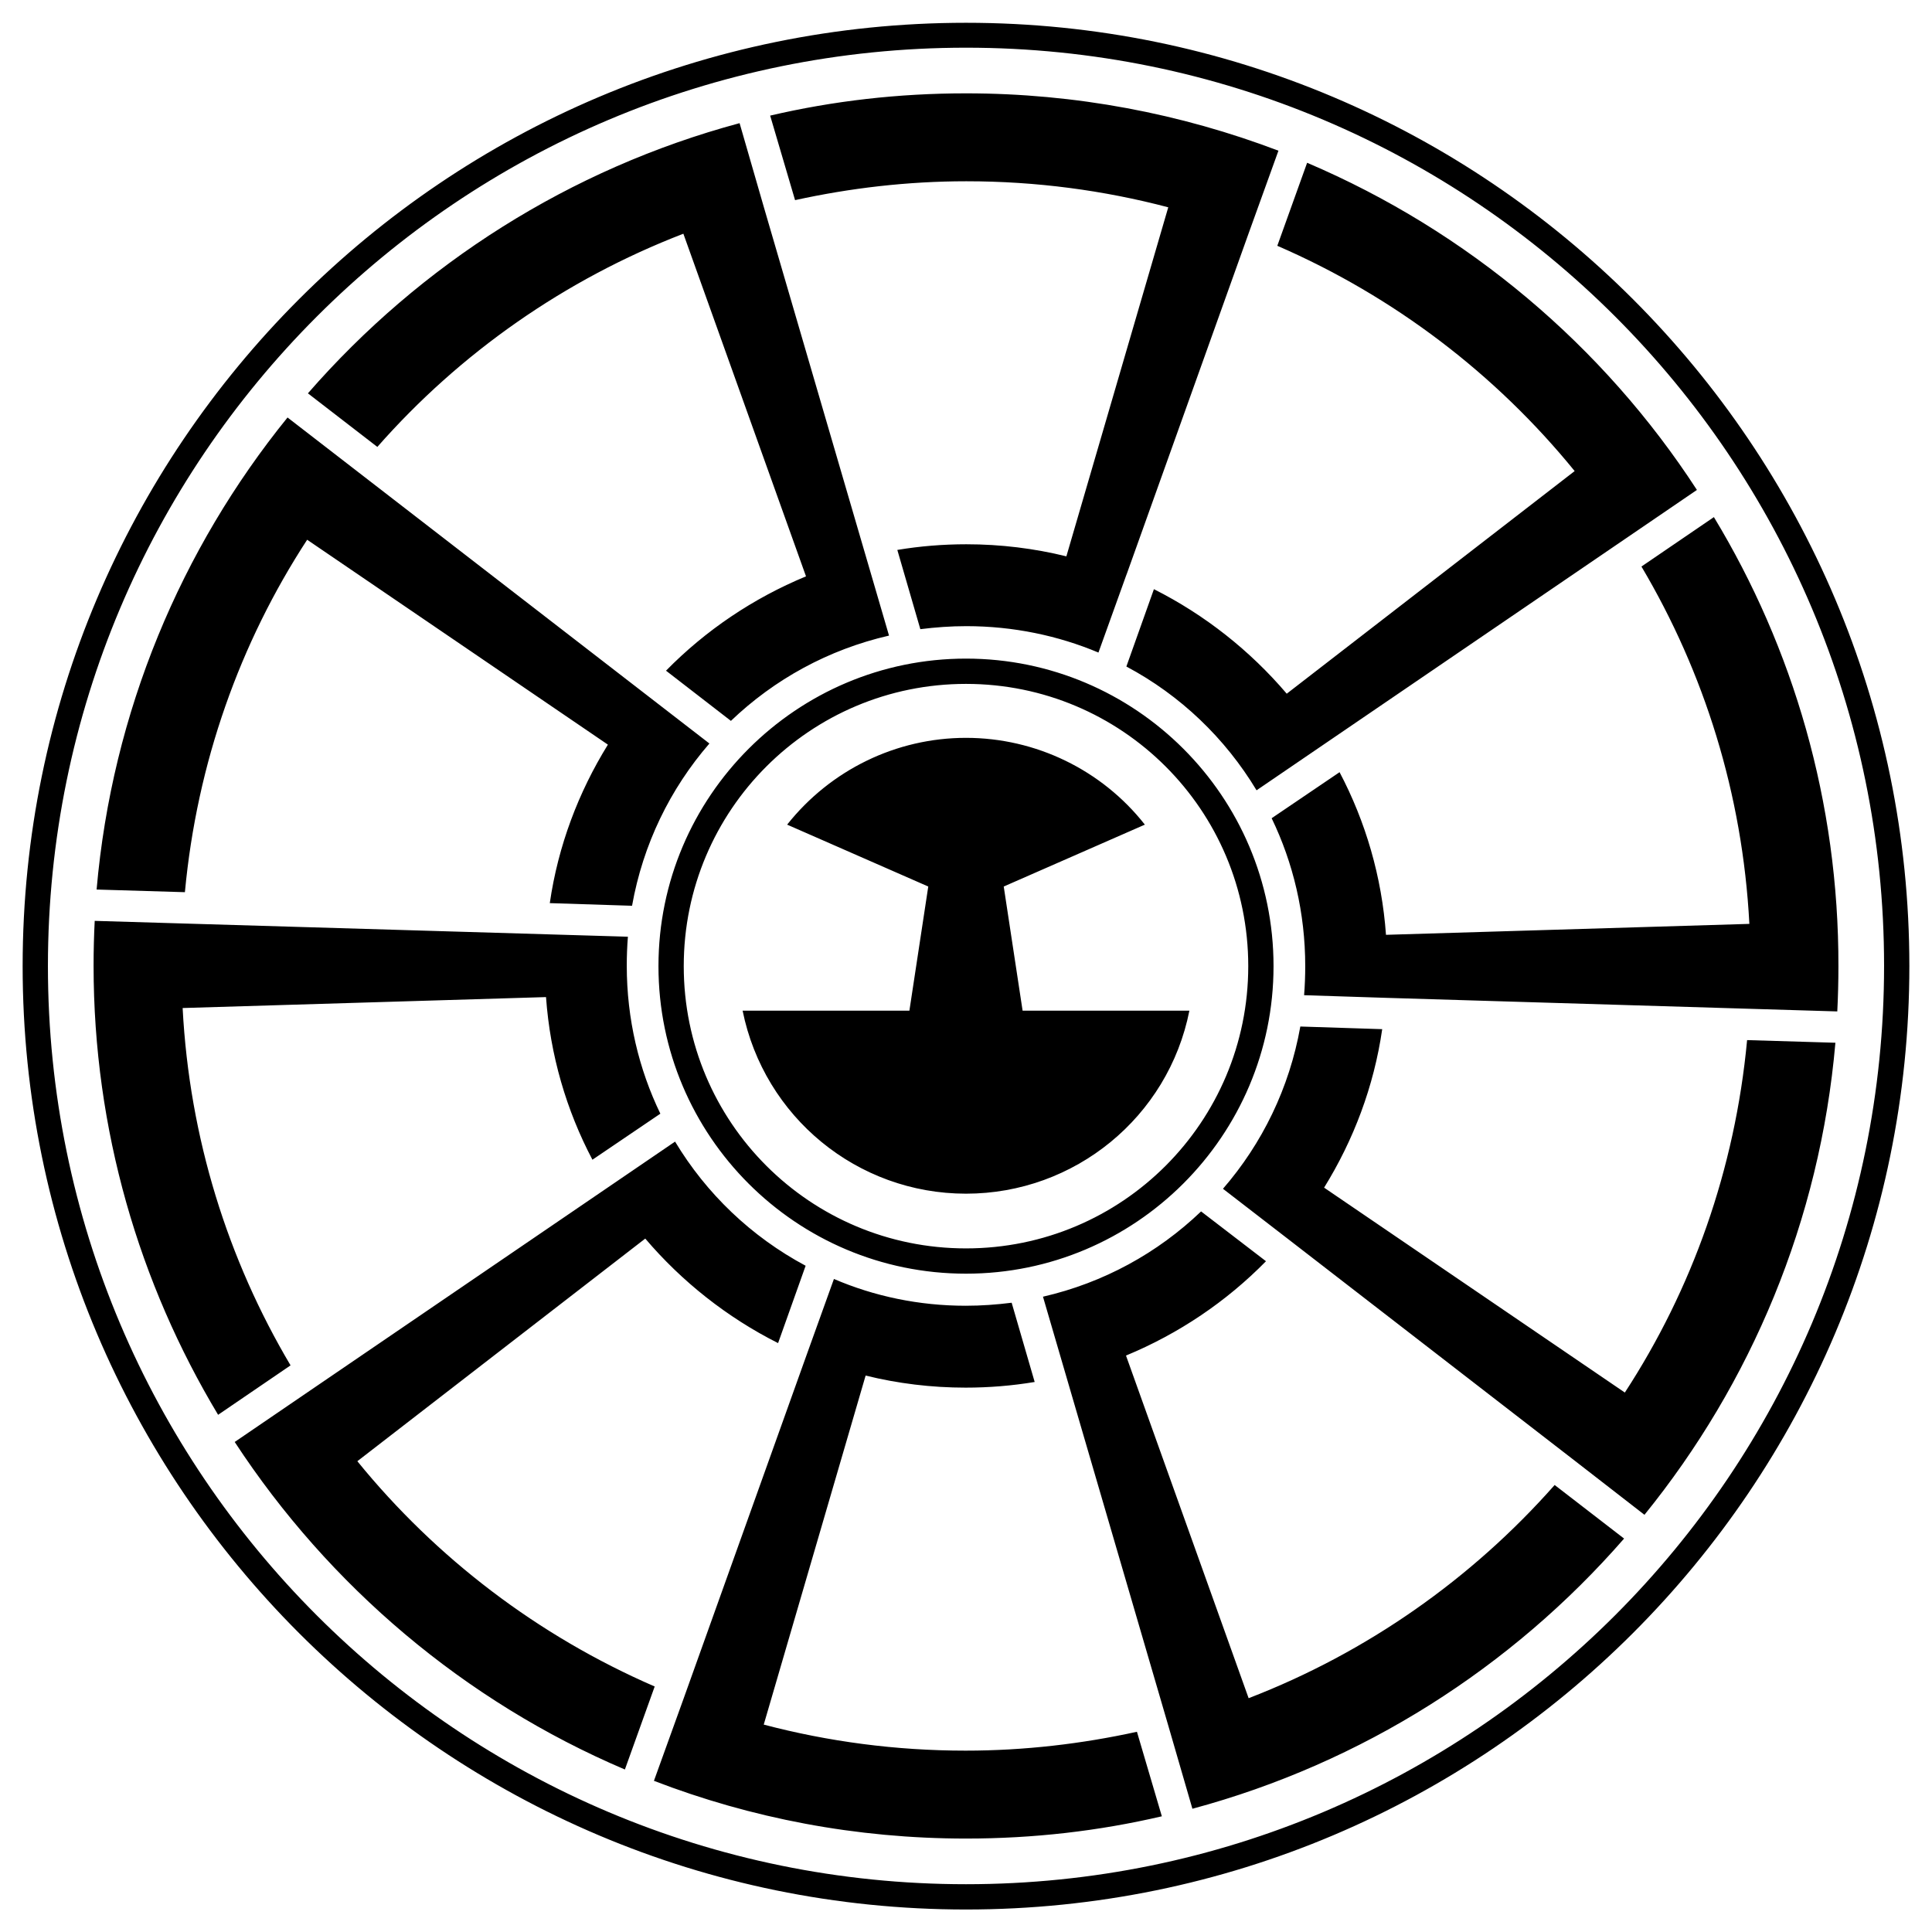
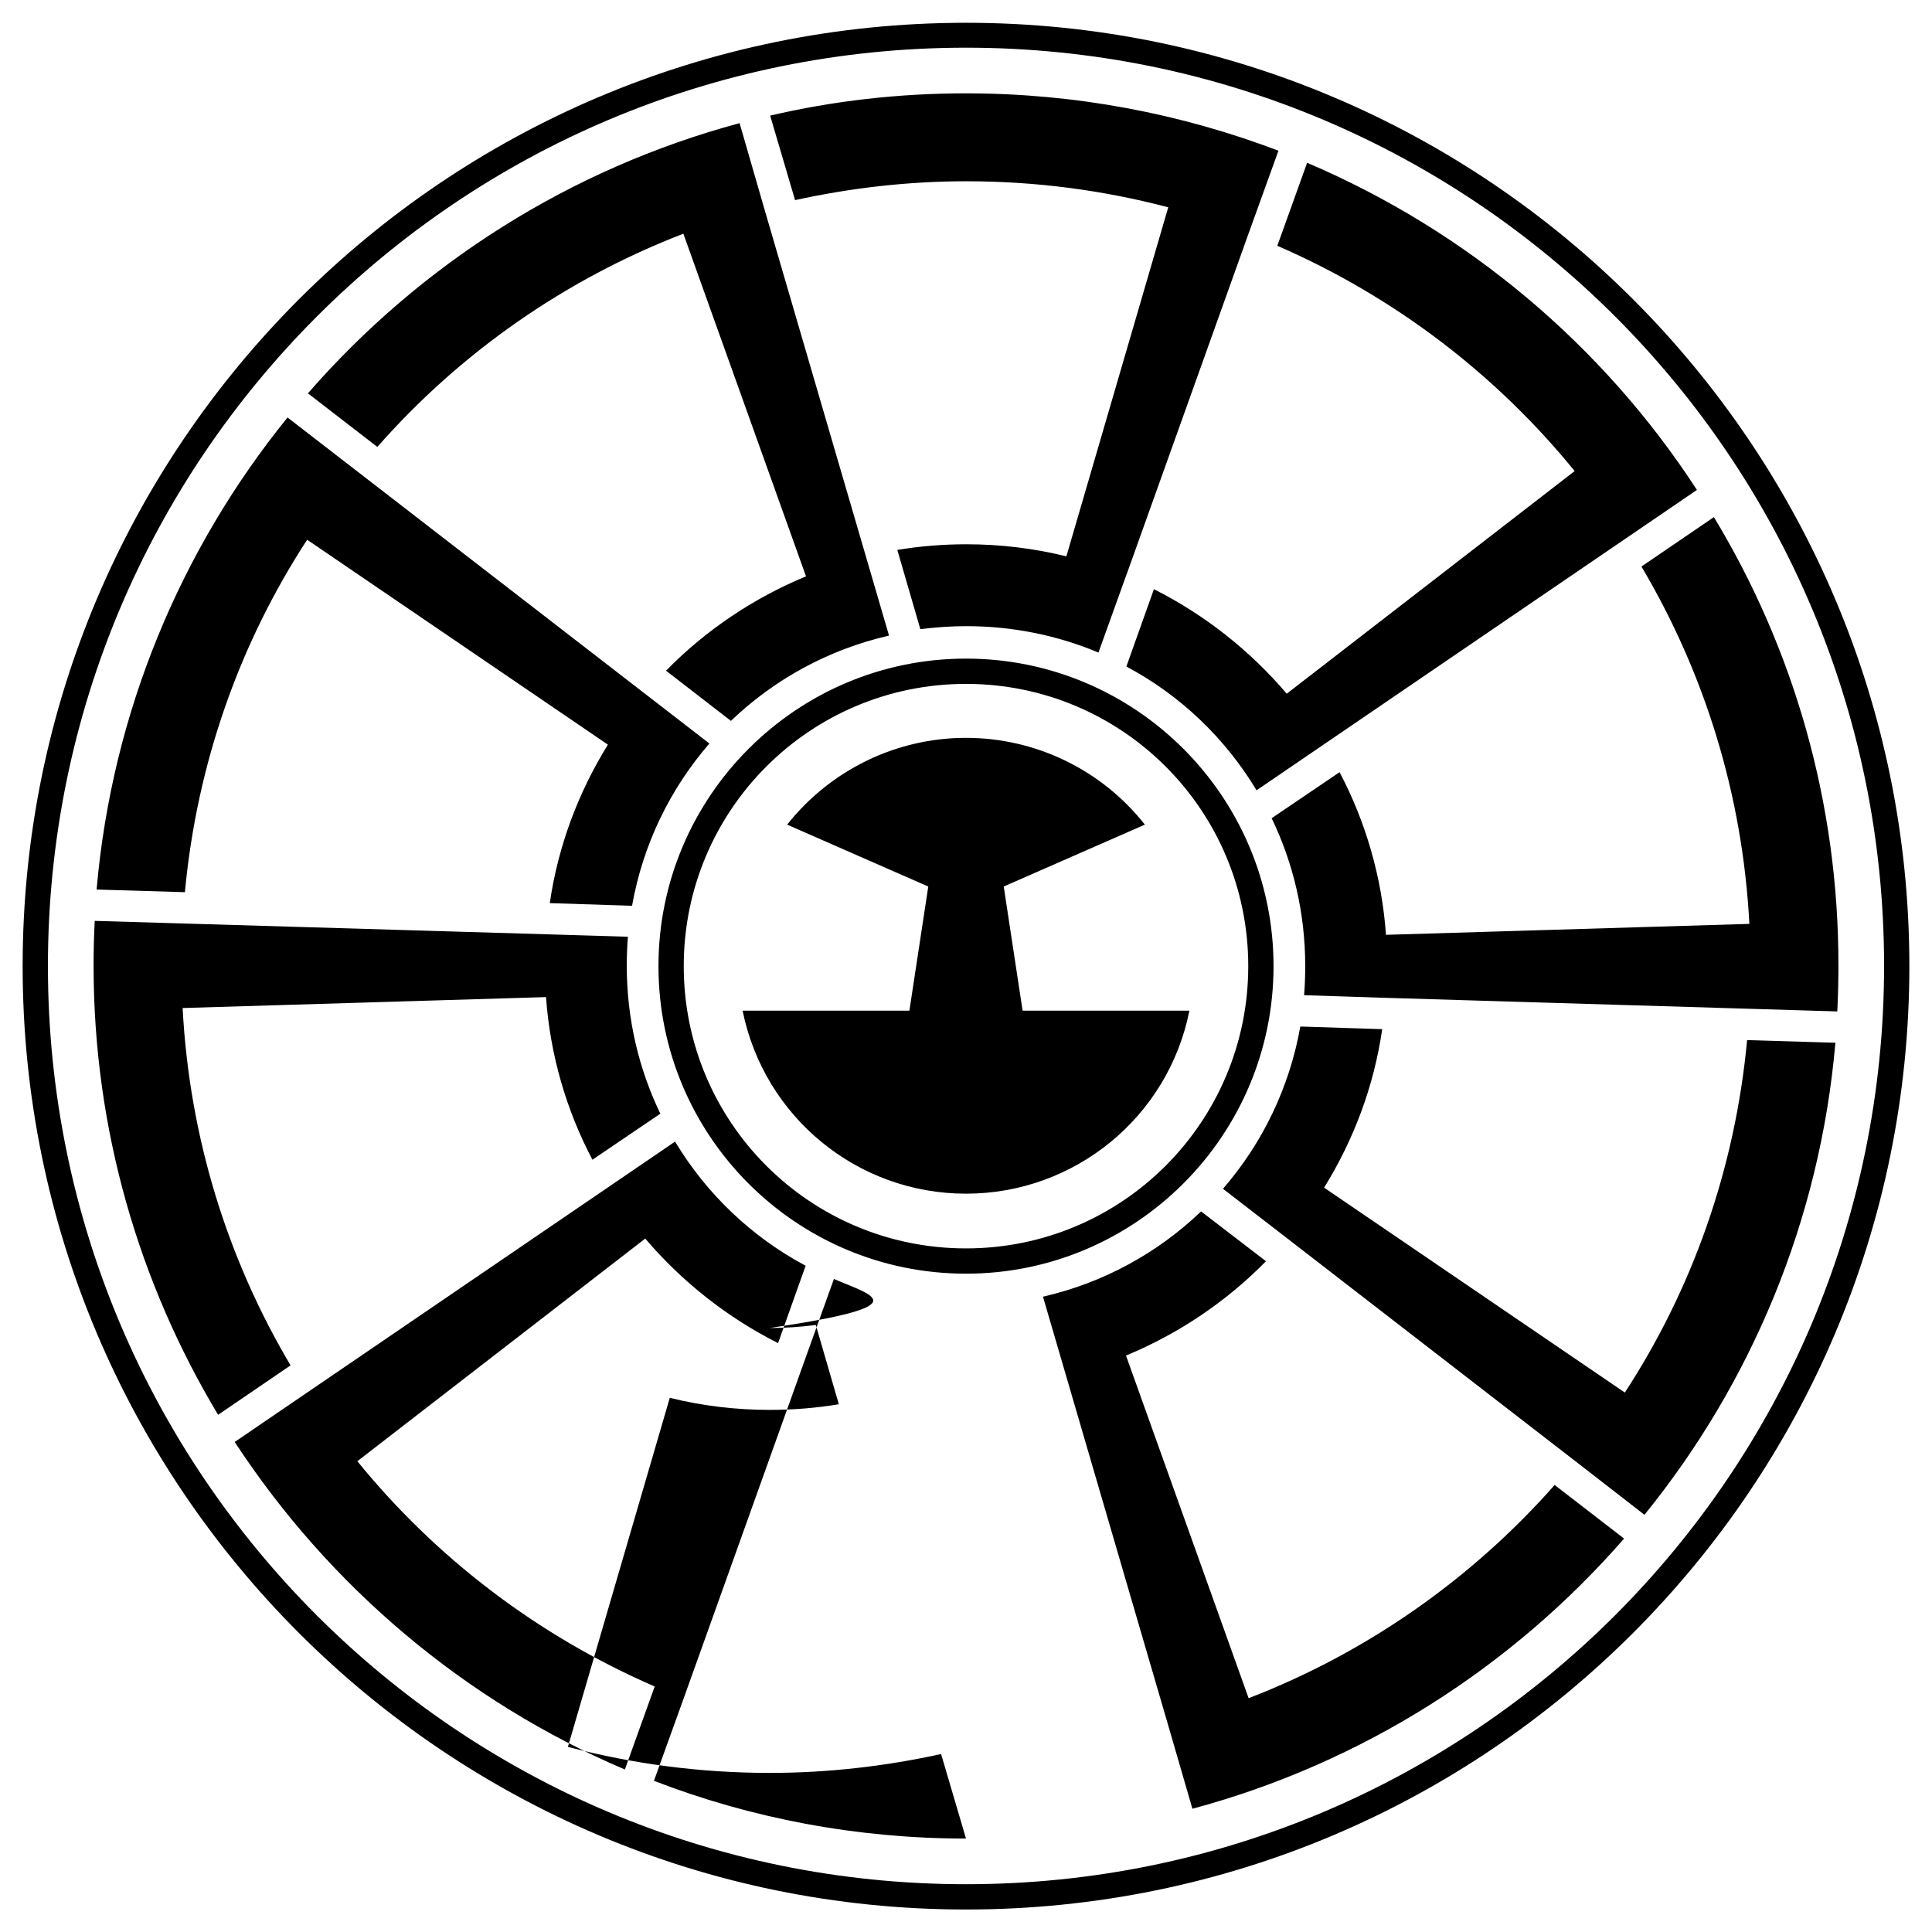
<svg xmlns="http://www.w3.org/2000/svg" x="0px" y="0px" width="500px" height="500px" viewBox="0 0 512 512">
  <g id="rw-kotohira-electric-railway-o.svg">
    <g id="180_" transform="translate(0,-752.362)">
-       <path id="3681-1-2-2-4-5-2-5" d="M256,758.4c-138,0-250,112-250,250s112,250,250,250     s250-112,250-250S394,758.4,256,758.4z M256,765c134.4,0,243.3,108.9,243.3,243.3S390.4,1251.7,256,1251.7     S12.7,1142.8,12.7,1008.4C12.7,873.9,121.6,765,256,765z M256,777.1c-17.9,0-35.2,2-51.9,5.9l6.6,22.4c14.6-3.2,29.8-5,45.4-5     c18.5,0,36.4,2.4,53.5,6.9l-27,92.5c-8.5-2.1-17.4-3.2-26.5-3.2c-6.2,0-12.3,0.5-18.3,1.5l6.1,21c4-0.5,8-0.8,12.2-0.8     c12.4,0,24.3,2.5,35,7l7.3-20.3l0.3-0.8l32.2-90l7.9-21.9C313,782.5,285.1,777.1,256,777.1z M196,785     c-45,12.1-84.6,37.4-114.4,71.6l18.4,14.2c21.9-24.9,49.7-44.4,81.1-56.5l32.5,90.8c-14,5.8-26.6,14.3-37.1,25l17.2,13.3     c11.5-11,25.8-18.9,41.9-22.6l-33.1-113.3L196,785z M346.4,795.5l-7.9,22c30.9,13.4,57.9,34,78.8,59.7l-76.3,59     c-9.7-11.4-21.7-20.9-35.2-27.7l-7.3,20.5c14.3,7.6,26.2,19,34.5,32.8l97.5-66.5l19.2-13.1C424.9,844,388.9,813.6,346.4,795.5z      M76.2,863C48,897.8,29.7,941,25.6,988.1l23.4,0.7c3.2-34.3,14.6-66.1,32.4-93.4l79.7,54.3c-7.8,12.6-13.2,26.8-15.4,42l21.8,0.7     c2.9-16.3,10.1-31,20.5-43L76.2,863z M454.2,889.4L435,902.5c16.6,28,26.8,60.2,28.6,94.7l-96.3,2.9c-1.1-15.4-5.4-30-12.3-43.1     l-18,12.2c5.7,11.8,8.9,25.1,8.9,39.2c0,2.6-0.1,5.2-0.3,7.7l21.7,0.7l96.3,2.9l23.3,0.7c0.2-4,0.3-7.9,0.3-11.9     C487.3,964.9,475.2,924.1,454.2,889.4z M256,926.9c-44.9,0-81.5,36.5-81.5,81.5s36.5,81.5,81.5,81.5c44.9,0,81.5-36.5,81.5-81.5     S300.9,926.9,256,926.9z M256,933.6c41.3,0,74.8,33.4,74.8,74.8c0,41.3-33.4,74.8-74.8,74.8c-41.3,0-74.8-33.4-74.8-74.8     C181.2,967,214.7,933.6,256,933.6z M256,947.9c-18.5,0-35.9,8.5-47.4,23l37.4,16.4l-5,32.9h-44.2c5.7,28.2,30.4,48.5,59.2,48.5     c28.8,0,53.6-20.3,59.2-48.5H271l-5-32.9l37.4-16.4C292,956.4,274.5,947.9,256,947.9z M25.1,996.4c-0.2,3.9-0.3,7.9-0.3,11.9     c0,43.5,12.1,84.2,33,119l19.2-13.1c-16.6-28-26.8-60.2-28.6-94.7l96.3-2.9c1.1,15.4,5.4,30,12.3,43.1l18-12.2     c-5.7-11.8-8.9-25.1-8.9-39.2c0-2.6,0.1-5.2,0.3-7.7L25.1,996.4z M344.6,1024.4c-2.9,16.3-10.1,31-20.5,43l17.1,13.2l76.3,59     l18.3,14.2c28.2-34.8,46.5-77.9,50.6-125.1l-23.4-0.7c-3.2,34.3-14.6,66.1-32.4,93.4l-79.7-54.3c7.8-12.6,13.2-26.8,15.4-42     L344.6,1024.4L344.6,1024.4z M178.9,1054.9l-97.5,66.5l-19.2,13.1c25,38.2,60.9,68.7,103.4,86.8l7.9-22     c-30.9-13.4-57.9-34-78.8-59.7l76.3-59c9.7,11.4,21.7,20.9,35.2,27.7l7.3-20.5C199.1,1080.1,187.2,1068.7,178.9,1054.9     L178.9,1054.9z M318.3,1073.4c-11.5,11-25.8,18.9-41.9,22.6l33.1,113.3l6.5,22.4c45-12.1,84.6-37.4,114.4-71.6l-18.4-14.2     c-21.9,24.8-49.7,44.4-81.1,56.5l-32.5-90.8c14-5.8,26.6-14.3,37.1-25L318.3,1073.4L318.3,1073.4z M221,1091.3l-7.3,20.3     l-32.5,90.8l-7.9,21.9c25.7,9.9,53.6,15.3,82.7,15.3c17.9,0,35.2-2,51.9-5.9l-6.6-22.4c-14.6,3.2-29.8,5-45.4,5     c-18.5,0-36.4-2.4-53.5-6.9l27-92.5c8.5,2.1,17.4,3.2,26.5,3.2c6.2,0,12.3-0.5,18.3-1.5l-6.1-21c-4,0.5-8,0.8-12.2,0.8     C243.6,1098.4,231.7,1095.9,221,1091.3L221,1091.3z" />
+       <path id="3681-1-2-2-4-5-2-5" d="M256,758.4c-138,0-250,112-250,250s112,250,250,250     s250-112,250-250S394,758.4,256,758.4z M256,765c134.4,0,243.3,108.9,243.3,243.3S390.4,1251.7,256,1251.7     S12.7,1142.8,12.7,1008.4C12.7,873.9,121.6,765,256,765z M256,777.1c-17.9,0-35.2,2-51.9,5.9l6.6,22.4c14.6-3.2,29.8-5,45.4-5     c18.5,0,36.4,2.4,53.5,6.9l-27,92.5c-8.5-2.1-17.4-3.2-26.5-3.2c-6.2,0-12.3,0.5-18.3,1.5l6.1,21c4-0.5,8-0.8,12.2-0.8     c12.4,0,24.3,2.5,35,7l7.3-20.3l0.3-0.8l32.2-90l7.9-21.9C313,782.5,285.1,777.1,256,777.1z M196,785     c-45,12.1-84.6,37.4-114.4,71.6l18.4,14.2c21.9-24.9,49.7-44.4,81.1-56.5l32.5,90.8c-14,5.8-26.6,14.3-37.1,25l17.2,13.3     c11.5-11,25.8-18.9,41.9-22.6l-33.1-113.3L196,785z M346.4,795.5l-7.9,22c30.9,13.4,57.9,34,78.8,59.7l-76.3,59     c-9.7-11.4-21.7-20.9-35.2-27.7l-7.3,20.5c14.3,7.6,26.2,19,34.5,32.8l97.5-66.5l19.2-13.1C424.9,844,388.9,813.6,346.4,795.5z      M76.2,863C48,897.8,29.7,941,25.6,988.1l23.4,0.7c3.2-34.3,14.6-66.1,32.4-93.4l79.7,54.3c-7.8,12.6-13.2,26.8-15.4,42l21.8,0.7     c2.9-16.3,10.1-31,20.5-43L76.2,863z M454.2,889.4L435,902.5c16.6,28,26.8,60.2,28.6,94.7l-96.3,2.9c-1.1-15.4-5.4-30-12.3-43.1     l-18,12.2c5.7,11.8,8.9,25.1,8.9,39.2c0,2.6-0.1,5.2-0.3,7.7l21.7,0.7l96.3,2.9l23.3,0.7c0.2-4,0.3-7.9,0.3-11.9     C487.3,964.9,475.2,924.1,454.2,889.4z M256,926.9c-44.9,0-81.5,36.5-81.5,81.5s36.5,81.5,81.5,81.5c44.9,0,81.5-36.5,81.5-81.5     S300.9,926.9,256,926.9z M256,933.6c41.3,0,74.8,33.4,74.8,74.8c0,41.3-33.4,74.8-74.8,74.8c-41.3,0-74.8-33.4-74.8-74.8     C181.2,967,214.7,933.6,256,933.6z M256,947.9c-18.5,0-35.9,8.5-47.4,23l37.4,16.4l-5,32.9h-44.2c5.7,28.2,30.4,48.5,59.2,48.5     c28.8,0,53.6-20.3,59.2-48.5H271l-5-32.9l37.4-16.4C292,956.4,274.5,947.9,256,947.9z M25.1,996.4c-0.2,3.9-0.3,7.9-0.3,11.9     c0,43.5,12.1,84.2,33,119l19.2-13.1c-16.6-28-26.8-60.2-28.6-94.7l96.3-2.9c1.1,15.4,5.4,30,12.3,43.1l18-12.2     c-5.7-11.8-8.9-25.1-8.9-39.2c0-2.6,0.1-5.2,0.3-7.7L25.1,996.4z M344.6,1024.4c-2.9,16.3-10.1,31-20.5,43l17.1,13.2l76.3,59     l18.3,14.2c28.2-34.8,46.5-77.9,50.6-125.1l-23.4-0.7c-3.2,34.3-14.6,66.1-32.4,93.4l-79.7-54.3c7.8-12.6,13.2-26.8,15.4-42     L344.6,1024.4L344.6,1024.4z M178.9,1054.9l-97.5,66.5l-19.2,13.1c25,38.2,60.9,68.7,103.4,86.8l7.9-22     c-30.9-13.4-57.9-34-78.8-59.7l76.3-59c9.7,11.4,21.7,20.9,35.2,27.7l7.3-20.5C199.1,1080.1,187.2,1068.7,178.9,1054.9     L178.9,1054.9z M318.3,1073.4c-11.5,11-25.8,18.9-41.9,22.6l33.1,113.3l6.5,22.4c45-12.1,84.6-37.4,114.4-71.6l-18.4-14.2     c-21.9,24.8-49.7,44.4-81.1,56.5l-32.5-90.8c14-5.8,26.6-14.3,37.1-25L318.3,1073.4L318.3,1073.4z M221,1091.3l-7.3,20.3     l-32.5,90.8l-7.9,21.9c25.7,9.9,53.6,15.3,82.7,15.3l-6.6-22.4c-14.6,3.2-29.8,5-45.4,5     c-18.5,0-36.4-2.4-53.5-6.9l27-92.5c8.5,2.1,17.4,3.2,26.5,3.2c6.2,0,12.3-0.5,18.3-1.5l-6.1-21c-4,0.5-8,0.8-12.2,0.8     C243.6,1098.4,231.7,1095.9,221,1091.3L221,1091.3z" />
    </g>
  </g>
</svg>